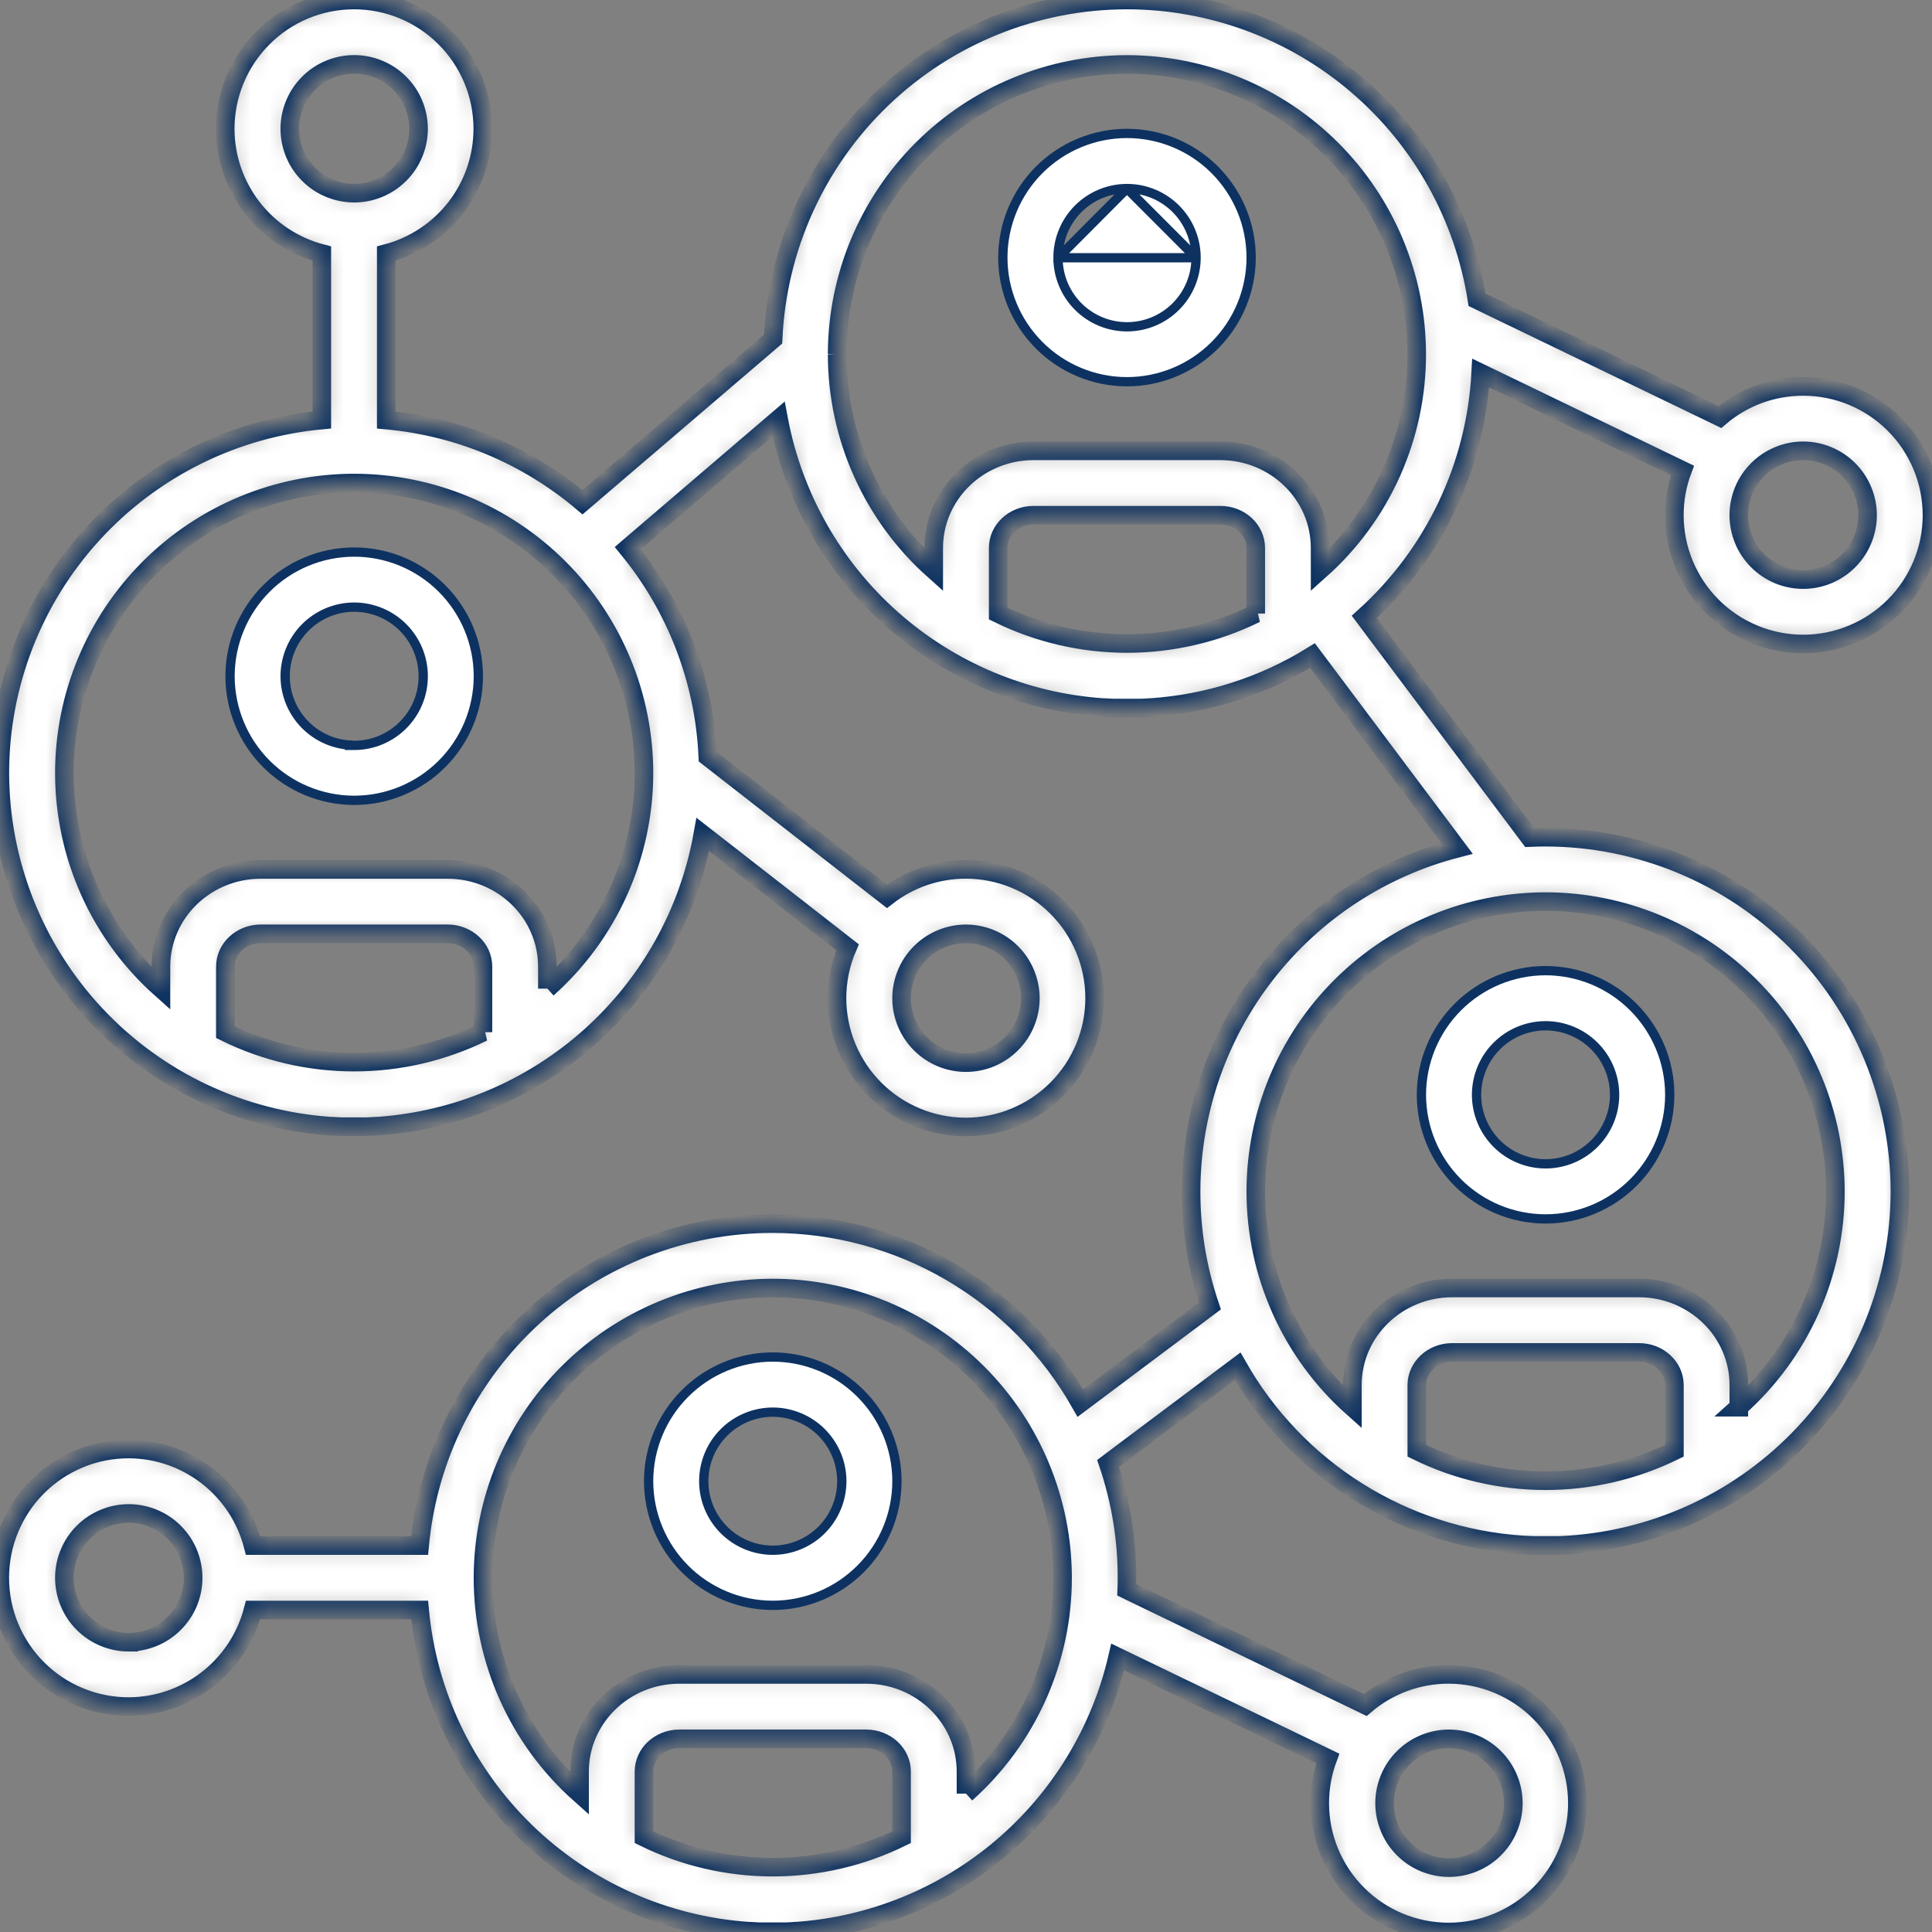
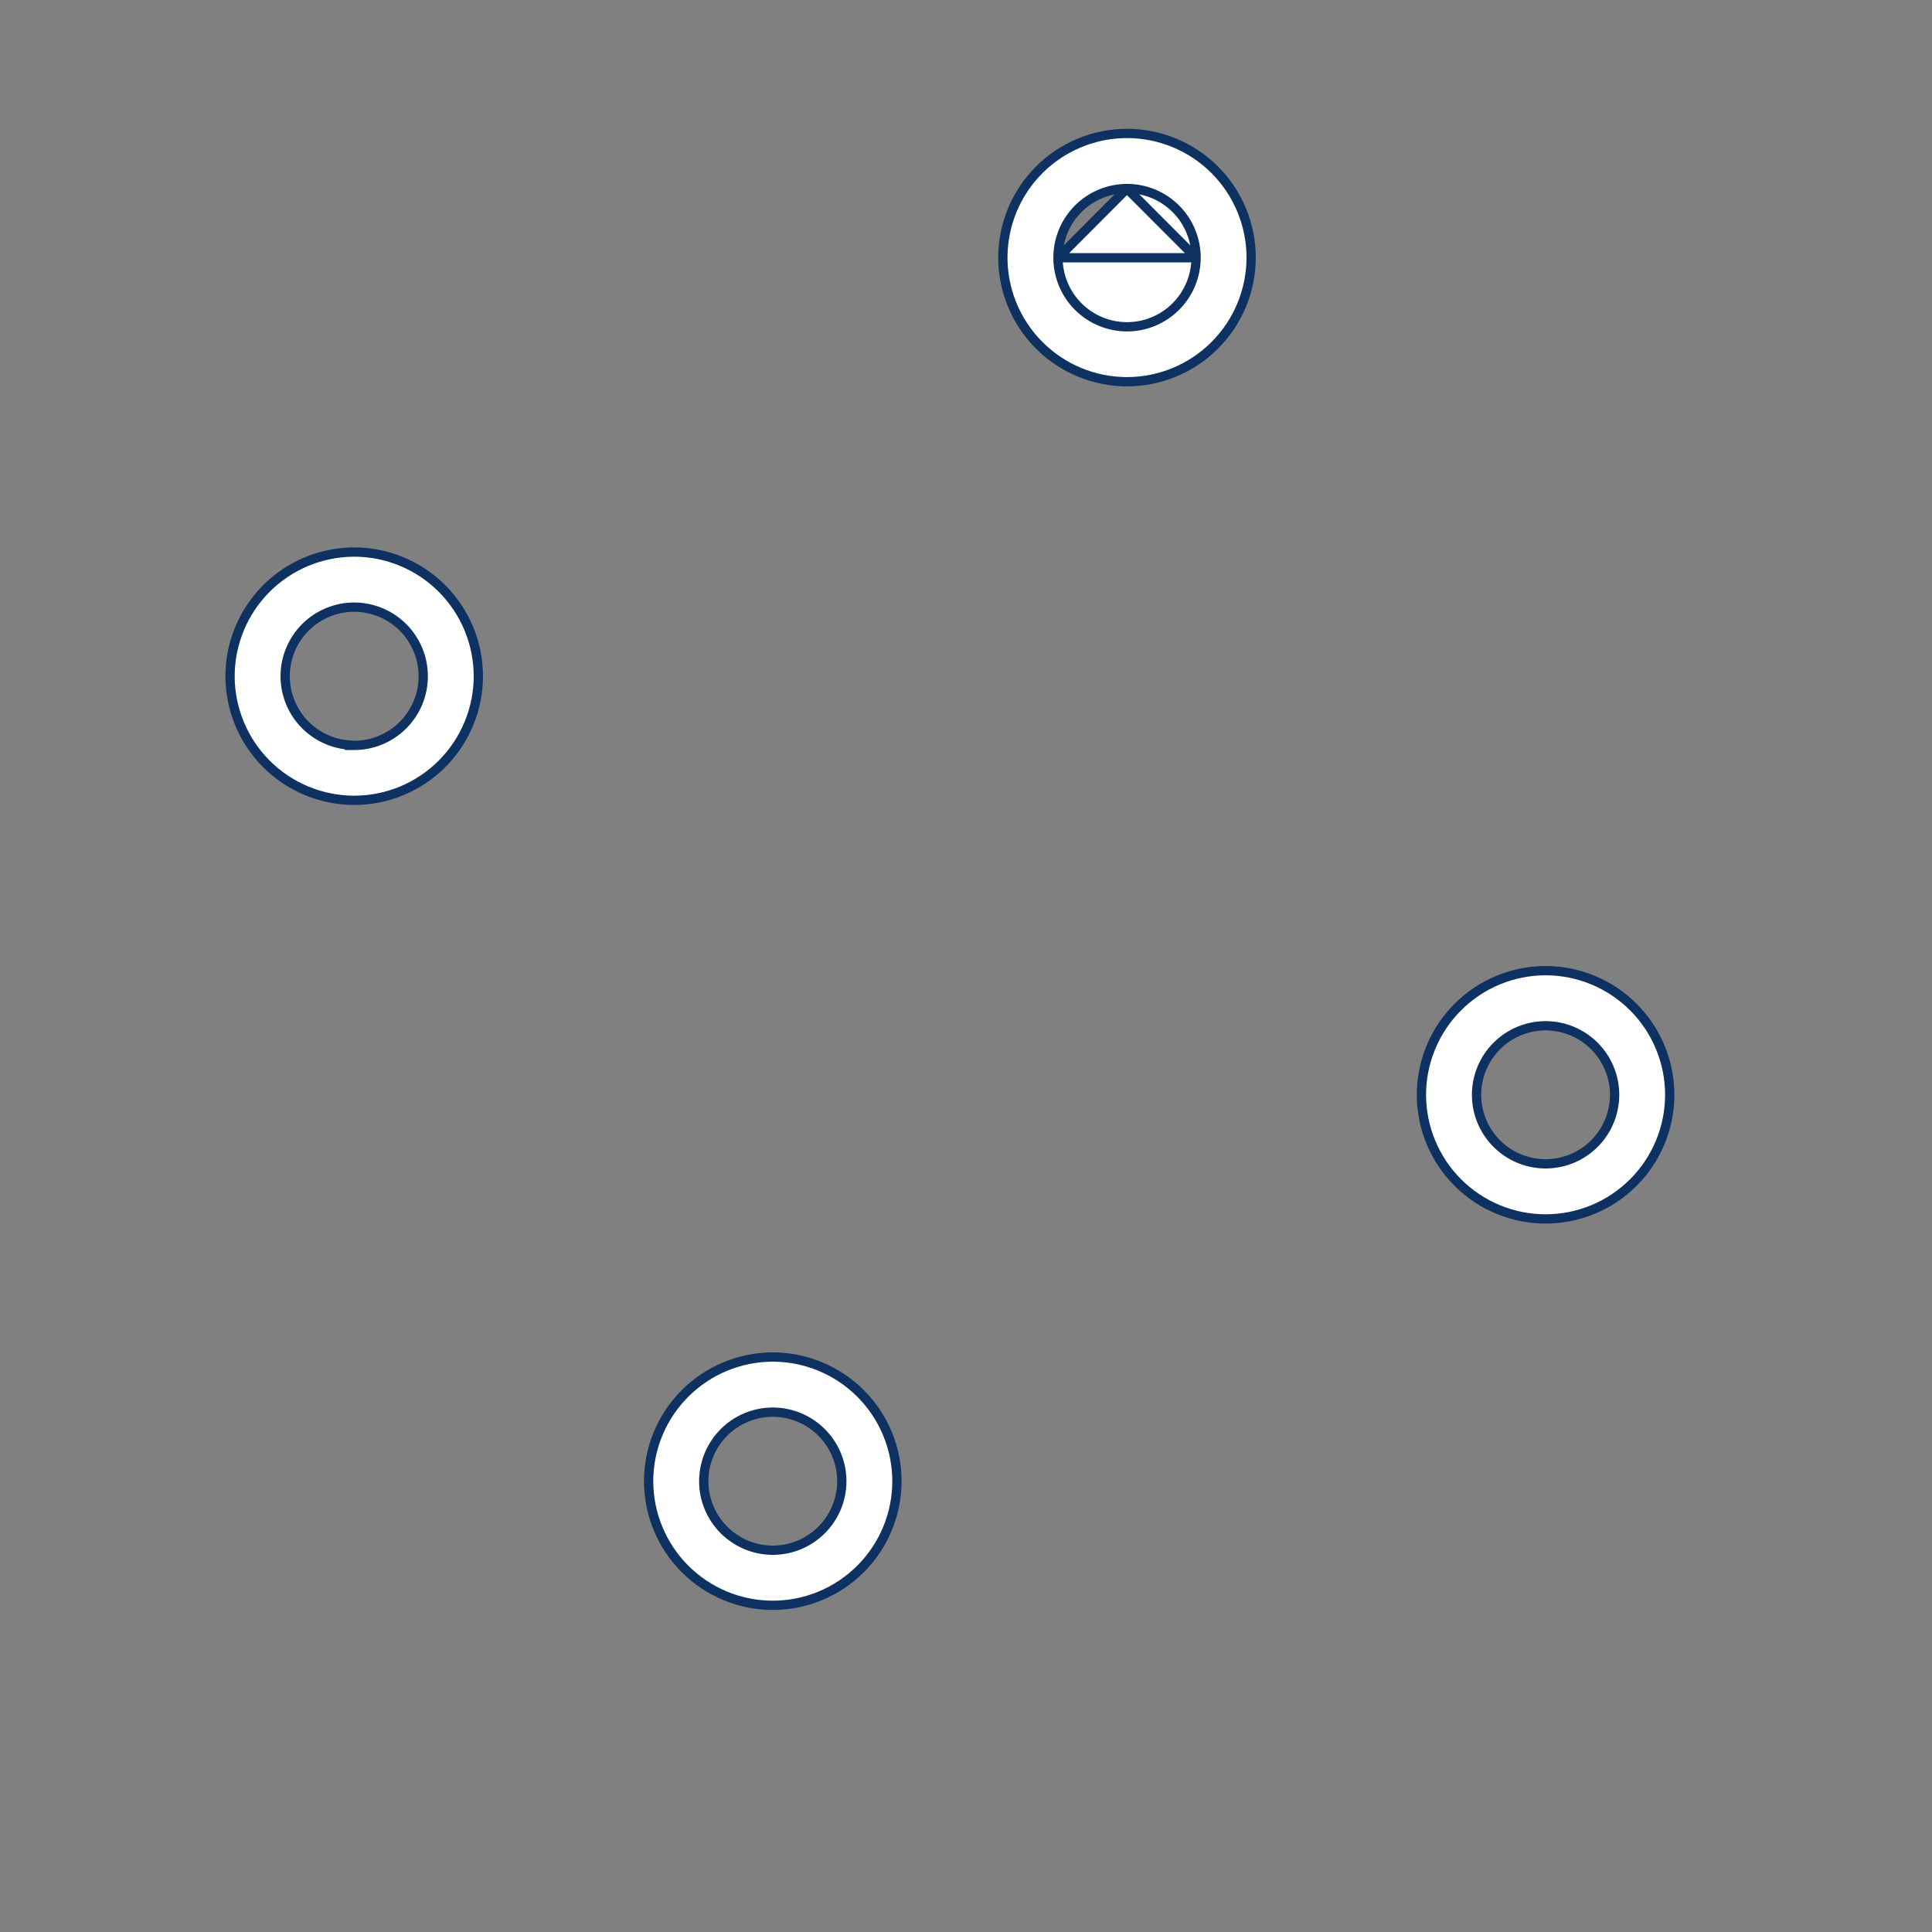
<svg xmlns="http://www.w3.org/2000/svg" width="104" height="104" viewBox="0 0 104 104" fill="none">
  <rect x="0" y="0" width="104" height="104" fill="#808080" stroke="none" />
  <g clip-path="url(#clip0_114_836)">
    <mask id="path-1-inside-1_114_836" fill="white">
-       <path d="M83.199 45.067C82.913 45.067 82.629 45.074 82.346 45.086L73.437 33.209C77.184 29.837 79.438 25.115 79.706 20.081L90.565 25.324C90.277 26.094 90.131 26.91 90.132 27.733C90.133 29.571 90.864 31.334 92.164 32.634C93.464 33.934 95.226 34.665 97.065 34.667C98.903 34.666 100.666 33.935 101.966 32.634C103.267 31.334 103.998 29.571 103.999 27.733C103.997 25.894 103.266 24.132 101.966 22.832C100.666 21.532 98.903 20.802 97.065 20.8C95.422 20.799 93.833 21.383 92.584 22.449L79.507 16.136C78.802 11.643 76.517 7.55 73.063 4.591C69.609 1.633 65.212 0.005 60.665 0C55.751 0.007 51.029 1.908 47.482 5.308C43.934 8.708 41.834 13.344 41.617 18.253L31.354 27.036C28.372 24.509 24.684 22.963 20.791 22.612V13.648C22.278 13.261 23.595 12.392 24.536 11.177C25.476 9.962 25.987 8.469 25.989 6.933C25.988 5.094 25.257 3.332 23.957 2.032C22.657 0.732 20.895 0.001 19.056 0C17.218 0.002 15.456 0.733 14.157 2.033C12.857 3.333 12.126 5.095 12.124 6.933C12.125 8.47 12.637 9.963 13.578 11.178C14.519 12.393 15.836 13.262 17.324 13.648V22.61C12.589 23.048 8.188 25.238 4.983 28.75C1.777 32.261 -0.003 36.843 -0.009 41.598C-0.002 46.433 1.839 51.085 5.142 54.616C8.445 58.147 12.965 60.292 17.789 60.621H17.838L18.356 60.647H18.476C18.679 60.647 18.861 60.647 19.056 60.647C19.251 60.647 19.446 60.647 19.639 60.647H19.759L20.275 60.621H20.326C24.577 60.331 28.609 58.628 31.782 55.784C34.954 52.939 37.084 49.116 37.833 44.921L45.621 50.992C45.248 51.857 45.056 52.789 45.056 53.731C45.058 55.569 45.789 57.332 47.089 58.632C48.389 59.933 50.152 60.664 51.991 60.665C53.83 60.663 55.592 59.932 56.892 58.632C58.191 57.332 58.922 55.569 58.924 53.731C58.922 51.893 58.191 50.13 56.891 48.831C55.591 47.531 53.829 46.8 51.991 46.798C50.454 46.797 48.961 47.309 47.748 48.252L38.103 40.737C37.92 36.625 36.405 32.684 33.787 29.508L41.912 22.555C42.691 26.714 44.829 30.497 47.991 33.308C51.153 36.12 55.159 37.802 59.381 38.09H59.43L59.948 38.114H60.067C60.27 38.114 60.453 38.114 60.648 38.114C60.843 38.114 61.038 38.114 61.231 38.114H61.351C61.524 38.114 61.696 38.1 61.867 38.09H61.918C65.015 37.887 68.014 36.926 70.652 35.291L78.434 45.667C74.34 46.725 70.713 49.112 68.121 52.454C65.53 55.796 64.122 59.904 64.118 64.133C64.114 66.231 64.457 68.315 65.133 70.302L58.158 75.532C56.495 72.6 54.084 70.161 51.171 68.463C48.258 66.765 44.948 65.87 41.577 65.867C36.822 65.873 32.24 67.653 28.729 70.859C25.217 74.065 23.027 78.465 22.589 83.2H13.623C13.238 81.714 12.371 80.398 11.158 79.457C9.945 78.516 8.455 78.004 6.92 78C5.082 78.002 3.319 78.733 2.019 80.032C0.72 81.332 -0.011 83.094 -0.013 84.933C-0.012 86.771 0.719 88.534 2.019 89.834C3.319 91.133 5.081 91.864 6.92 91.865C8.454 91.861 9.944 91.349 11.157 90.409C12.37 89.468 13.237 88.153 13.623 86.667H22.589C23.007 91.184 25.02 95.405 28.266 98.573C31.513 101.741 35.782 103.65 40.307 103.957H40.358C40.529 103.97 40.702 103.978 40.874 103.984H40.994C41.197 103.984 41.382 103.984 41.577 103.984C41.772 103.984 41.965 103.984 42.158 103.984H42.278C42.45 103.984 42.623 103.97 42.794 103.957H42.844C46.932 103.679 50.822 102.093 53.94 99.436C57.059 96.778 59.24 93.188 60.163 89.196L71.475 94.656C71.189 95.428 71.042 96.244 71.042 97.067C71.044 98.906 71.776 100.668 73.076 101.968C74.376 103.268 76.139 103.998 77.977 104C79.815 103.998 81.577 103.267 82.877 101.967C84.176 100.667 84.907 98.905 84.91 97.067C84.908 95.229 84.177 93.466 82.877 92.166C81.578 90.866 79.815 90.135 77.977 90.133C76.334 90.132 74.745 90.716 73.494 91.782L60.652 85.579C60.66 85.367 60.665 85.154 60.665 84.939C60.67 82.842 60.326 80.758 59.649 78.774L66.624 73.543C68.184 76.289 70.4 78.605 73.074 80.284C75.749 81.963 78.797 82.952 81.948 83.163H81.974C82.155 83.176 82.338 83.184 82.521 83.19H82.616C82.819 83.19 83.008 83.19 83.207 83.19C83.406 83.19 83.602 83.19 83.799 83.19H83.892C84.075 83.19 84.257 83.176 84.44 83.163H84.465C89.291 82.838 93.813 80.693 97.119 77.161C100.424 73.63 102.266 68.976 102.273 64.139C102.267 59.082 100.255 54.234 96.68 50.659C93.104 47.084 88.256 45.073 83.199 45.067ZM67.599 33.028C65.442 34.089 63.07 34.64 60.666 34.64C58.261 34.64 55.889 34.089 53.732 33.028V29.494C53.732 28.523 54.587 27.733 55.637 27.733H65.694C66.744 27.733 67.597 28.523 67.597 29.494V33.028H67.599ZM100.532 27.733C100.531 28.652 100.165 29.533 99.515 30.183C98.865 30.833 97.984 31.199 97.065 31.2C96.145 31.199 95.264 30.833 94.615 30.183C93.965 29.533 93.6 28.652 93.599 27.733C93.6 26.814 93.966 25.933 94.615 25.284C95.265 24.634 96.146 24.268 97.065 24.267C97.984 24.268 98.865 24.633 99.515 25.283C100.165 25.933 100.531 26.814 100.532 27.733ZM15.599 6.933C15.6 6.014 15.965 5.132 16.615 4.482C17.264 3.832 18.145 3.466 19.065 3.465C19.984 3.466 20.865 3.832 21.515 4.482C22.165 5.132 22.531 6.013 22.532 6.933C22.531 7.852 22.165 8.733 21.515 9.383C20.865 10.033 19.984 10.399 19.065 10.4C18.145 10.399 17.264 10.033 16.615 9.383C15.965 8.733 15.6 7.852 15.599 6.933ZM25.999 55.563C23.842 56.623 21.47 57.175 19.066 57.175C16.662 57.175 14.29 56.623 12.132 55.563V52.028C12.132 51.057 12.987 50.267 14.037 50.267H24.094C25.144 50.267 25.997 51.057 25.997 52.028V55.563H25.999ZM55.465 53.735C55.464 54.654 55.099 55.535 54.449 56.185C53.799 56.835 52.918 57.201 51.999 57.202C51.08 57.202 50.198 56.836 49.548 56.186C48.898 55.536 48.532 54.654 48.532 53.735C48.533 52.816 48.899 51.934 49.549 51.285C50.199 50.635 51.08 50.27 51.999 50.269C52.918 50.27 53.798 50.636 54.448 51.285C55.097 51.934 55.463 52.814 55.465 53.733V53.735ZM29.465 53.217V52.031C29.465 49.146 27.055 46.802 24.094 46.802H14.037C11.074 46.802 8.665 49.146 8.665 52.028V53.217C7.028 51.757 5.719 49.967 4.823 47.965C3.927 45.964 3.464 43.795 3.465 41.602C3.469 37.466 5.114 33.501 8.038 30.576C10.963 27.651 14.928 26.006 19.065 26.002C23.201 26.006 27.166 27.651 30.091 30.576C33.015 33.501 34.66 37.466 34.665 41.602C34.665 43.795 34.202 45.963 33.306 47.964C32.41 49.965 31.101 51.755 29.465 53.215V53.217ZM45.065 19.082C45.066 19.063 45.066 19.045 45.065 19.027C45.08 14.898 46.729 10.944 49.652 8.028C52.575 5.113 56.534 3.474 60.663 3.469C64.799 3.474 68.764 5.119 71.689 8.043C74.613 10.968 76.258 14.933 76.263 19.069C76.263 21.262 75.8 23.431 74.904 25.433C74.008 27.434 72.699 29.224 71.062 30.684V29.496C71.062 26.613 68.653 24.269 65.692 24.269H55.635C52.672 24.269 50.263 26.613 50.263 29.494V30.684C48.628 29.224 47.321 27.436 46.425 25.437C45.529 23.437 45.066 21.271 45.065 19.079V19.082ZM81.465 97.069C81.463 97.988 81.098 98.869 80.448 99.519C79.799 100.168 78.918 100.534 77.999 100.535C77.08 100.534 76.199 100.169 75.549 99.519C74.899 98.87 74.533 97.989 74.532 97.069C74.532 96.15 74.898 95.268 75.548 94.618C76.198 93.968 77.08 93.603 77.999 93.602C78.918 93.603 79.799 93.969 80.448 94.618C81.098 95.268 81.463 96.149 81.465 97.067V97.069ZM6.932 88.402C6.013 88.401 5.131 88.035 4.481 87.385C3.831 86.735 3.466 85.854 3.465 84.935C3.466 84.016 3.831 83.135 4.481 82.485C5.132 81.835 6.013 81.47 6.932 81.469C7.851 81.47 8.732 81.835 9.382 82.485C10.033 83.135 10.398 84.016 10.399 84.935C10.398 85.854 10.032 86.734 9.382 87.384C8.732 88.034 7.851 88.399 6.932 88.4V88.402ZM48.532 98.897C46.374 99.958 44.002 100.509 41.598 100.509C39.194 100.509 36.822 99.958 34.665 98.897V95.363C34.665 94.392 35.52 93.602 36.57 93.602H46.627C47.677 93.602 48.532 94.392 48.532 95.363V98.897ZM51.999 96.551V95.363C51.999 92.481 49.588 90.135 46.627 90.135H36.57C33.608 90.135 31.199 92.481 31.199 95.361V96.551C29.563 95.091 28.254 93.301 27.358 91.299C26.462 89.297 25.999 87.128 25.999 84.935C26.004 80.799 27.648 76.833 30.573 73.909C33.498 70.984 37.463 69.339 41.599 69.335C45.735 69.339 49.701 70.984 52.625 73.909C55.55 76.833 57.195 80.799 57.199 84.935C57.199 87.127 56.736 89.295 55.84 91.297C54.944 93.298 53.635 95.087 51.999 96.547V96.551ZM90.134 78.096C87.976 79.156 85.604 79.707 83.2 79.707C80.796 79.707 78.424 79.156 76.267 78.096V74.561C76.267 73.59 77.122 72.8 78.172 72.8H88.229C89.279 72.8 90.134 73.59 90.134 74.561V78.096ZM93.601 75.749V74.561C93.601 71.679 91.19 69.333 88.229 69.333H78.17C75.208 69.333 72.799 71.679 72.799 74.559V75.749C71.163 74.289 69.854 72.499 68.958 70.497C68.062 68.495 67.599 66.326 67.599 64.133C67.604 59.997 69.249 56.031 72.173 53.107C75.098 50.182 79.063 48.537 83.199 48.533C87.335 48.537 91.301 50.182 94.225 53.107C97.15 56.031 98.795 59.997 98.799 64.133C98.8 66.326 98.337 68.495 97.441 70.497C96.544 72.499 95.236 74.289 93.599 75.749H93.601Z" />
-     </mask>
+       </mask>
    <path d="M83.199 45.067C82.913 45.067 82.629 45.074 82.346 45.086L73.437 33.209C77.184 29.837 79.438 25.115 79.706 20.081L90.565 25.324C90.277 26.094 90.131 26.91 90.132 27.733C90.133 29.571 90.864 31.334 92.164 32.634C93.464 33.934 95.226 34.665 97.065 34.667C98.903 34.666 100.666 33.935 101.966 32.634C103.267 31.334 103.998 29.571 103.999 27.733C103.997 25.894 103.266 24.132 101.966 22.832C100.666 21.532 98.903 20.802 97.065 20.8C95.422 20.799 93.833 21.383 92.584 22.449L79.507 16.136C78.802 11.643 76.517 7.55 73.063 4.591C69.609 1.633 65.212 0.005 60.665 0C55.751 0.007 51.029 1.908 47.482 5.308C43.934 8.708 41.834 13.344 41.617 18.253L31.354 27.036C28.372 24.509 24.684 22.963 20.791 22.612V13.648C22.278 13.261 23.595 12.392 24.536 11.177C25.476 9.962 25.987 8.469 25.989 6.933C25.988 5.094 25.257 3.332 23.957 2.032C22.657 0.732 20.895 0.001 19.056 0C17.218 0.002 15.456 0.733 14.157 2.033C12.857 3.333 12.126 5.095 12.124 6.933C12.125 8.47 12.637 9.963 13.578 11.178C14.519 12.393 15.836 13.262 17.324 13.648V22.61C12.589 23.048 8.188 25.238 4.983 28.75C1.777 32.261 -0.003 36.843 -0.009 41.598C-0.002 46.433 1.839 51.085 5.142 54.616C8.445 58.147 12.965 60.292 17.789 60.621H17.838L18.356 60.647H18.476C18.679 60.647 18.861 60.647 19.056 60.647C19.251 60.647 19.446 60.647 19.639 60.647H19.759L20.275 60.621H20.326C24.577 60.331 28.609 58.628 31.782 55.784C34.954 52.939 37.084 49.116 37.833 44.921L45.621 50.992C45.248 51.857 45.056 52.789 45.056 53.731C45.058 55.569 45.789 57.332 47.089 58.632C48.389 59.933 50.152 60.664 51.991 60.665C53.83 60.663 55.592 59.932 56.892 58.632C58.191 57.332 58.922 55.569 58.924 53.731C58.922 51.893 58.191 50.13 56.891 48.831C55.591 47.531 53.829 46.8 51.991 46.798C50.454 46.797 48.961 47.309 47.748 48.252L38.103 40.737C37.92 36.625 36.405 32.684 33.787 29.508L41.912 22.555C42.691 26.714 44.829 30.497 47.991 33.308C51.153 36.12 55.159 37.802 59.381 38.09H59.43L59.948 38.114H60.067C60.27 38.114 60.453 38.114 60.648 38.114C60.843 38.114 61.038 38.114 61.231 38.114H61.351C61.524 38.114 61.696 38.1 61.867 38.09H61.918C65.015 37.887 68.014 36.926 70.652 35.291L78.434 45.667C74.34 46.725 70.713 49.112 68.121 52.454C65.53 55.796 64.122 59.904 64.118 64.133C64.114 66.231 64.457 68.315 65.133 70.302L58.158 75.532C56.495 72.6 54.084 70.161 51.171 68.463C48.258 66.765 44.948 65.87 41.577 65.867C36.822 65.873 32.24 67.653 28.729 70.859C25.217 74.065 23.027 78.465 22.589 83.2H13.623C13.238 81.714 12.371 80.398 11.158 79.457C9.945 78.516 8.455 78.004 6.92 78C5.082 78.002 3.319 78.733 2.019 80.032C0.72 81.332 -0.011 83.094 -0.013 84.933C-0.012 86.771 0.719 88.534 2.019 89.834C3.319 91.133 5.081 91.864 6.92 91.865C8.454 91.861 9.944 91.349 11.157 90.409C12.37 89.468 13.237 88.153 13.623 86.667H22.589C23.007 91.184 25.02 95.405 28.266 98.573C31.513 101.741 35.782 103.65 40.307 103.957H40.358C40.529 103.97 40.702 103.978 40.874 103.984H40.994C41.197 103.984 41.382 103.984 41.577 103.984C41.772 103.984 41.965 103.984 42.158 103.984H42.278C42.45 103.984 42.623 103.97 42.794 103.957H42.844C46.932 103.679 50.822 102.093 53.94 99.436C57.059 96.778 59.24 93.188 60.163 89.196L71.475 94.656C71.189 95.428 71.042 96.244 71.042 97.067C71.044 98.906 71.776 100.668 73.076 101.968C74.376 103.268 76.139 103.998 77.977 104C79.815 103.998 81.577 103.267 82.877 101.967C84.176 100.667 84.907 98.905 84.91 97.067C84.908 95.229 84.177 93.466 82.877 92.166C81.578 90.866 79.815 90.135 77.977 90.133C76.334 90.132 74.745 90.716 73.494 91.782L60.652 85.579C60.66 85.367 60.665 85.154 60.665 84.939C60.67 82.842 60.326 80.758 59.649 78.774L66.624 73.543C68.184 76.289 70.4 78.605 73.074 80.284C75.749 81.963 78.797 82.952 81.948 83.163H81.974C82.155 83.176 82.338 83.184 82.521 83.19H82.616C82.819 83.19 83.008 83.19 83.207 83.19C83.406 83.19 83.602 83.19 83.799 83.19H83.892C84.075 83.19 84.257 83.176 84.44 83.163H84.465C89.291 82.838 93.813 80.693 97.119 77.161C100.424 73.63 102.266 68.976 102.273 64.139C102.267 59.082 100.255 54.234 96.68 50.659C93.104 47.084 88.256 45.073 83.199 45.067ZM67.599 33.028C65.442 34.089 63.07 34.64 60.666 34.64C58.261 34.64 55.889 34.089 53.732 33.028V29.494C53.732 28.523 54.587 27.733 55.637 27.733H65.694C66.744 27.733 67.597 28.523 67.597 29.494V33.028H67.599ZM100.532 27.733C100.531 28.652 100.165 29.533 99.515 30.183C98.865 30.833 97.984 31.199 97.065 31.2C96.145 31.199 95.264 30.833 94.615 30.183C93.965 29.533 93.6 28.652 93.599 27.733C93.6 26.814 93.966 25.933 94.615 25.284C95.265 24.634 96.146 24.268 97.065 24.267C97.984 24.268 98.865 24.633 99.515 25.283C100.165 25.933 100.531 26.814 100.532 27.733ZM15.599 6.933C15.6 6.014 15.965 5.132 16.615 4.482C17.264 3.832 18.145 3.466 19.065 3.465C19.984 3.466 20.865 3.832 21.515 4.482C22.165 5.132 22.531 6.013 22.532 6.933C22.531 7.852 22.165 8.733 21.515 9.383C20.865 10.033 19.984 10.399 19.065 10.4C18.145 10.399 17.264 10.033 16.615 9.383C15.965 8.733 15.6 7.852 15.599 6.933ZM25.999 55.563C23.842 56.623 21.47 57.175 19.066 57.175C16.662 57.175 14.29 56.623 12.132 55.563V52.028C12.132 51.057 12.987 50.267 14.037 50.267H24.094C25.144 50.267 25.997 51.057 25.997 52.028V55.563H25.999ZM55.465 53.735C55.464 54.654 55.099 55.535 54.449 56.185C53.799 56.835 52.918 57.201 51.999 57.202C51.08 57.202 50.198 56.836 49.548 56.186C48.898 55.536 48.532 54.654 48.532 53.735C48.533 52.816 48.899 51.934 49.549 51.285C50.199 50.635 51.08 50.27 51.999 50.269C52.918 50.27 53.798 50.636 54.448 51.285C55.097 51.934 55.463 52.814 55.465 53.733V53.735ZM29.465 53.217V52.031C29.465 49.146 27.055 46.802 24.094 46.802H14.037C11.074 46.802 8.665 49.146 8.665 52.028V53.217C7.028 51.757 5.719 49.967 4.823 47.965C3.927 45.964 3.464 43.795 3.465 41.602C3.469 37.466 5.114 33.501 8.038 30.576C10.963 27.651 14.928 26.006 19.065 26.002C23.201 26.006 27.166 27.651 30.091 30.576C33.015 33.501 34.66 37.466 34.665 41.602C34.665 43.795 34.202 45.963 33.306 47.964C32.41 49.965 31.101 51.755 29.465 53.215V53.217ZM45.065 19.082C45.066 19.063 45.066 19.045 45.065 19.027C45.08 14.898 46.729 10.944 49.652 8.028C52.575 5.113 56.534 3.474 60.663 3.469C64.799 3.474 68.764 5.119 71.689 8.043C74.613 10.968 76.258 14.933 76.263 19.069C76.263 21.262 75.8 23.431 74.904 25.433C74.008 27.434 72.699 29.224 71.062 30.684V29.496C71.062 26.613 68.653 24.269 65.692 24.269H55.635C52.672 24.269 50.263 26.613 50.263 29.494V30.684C48.628 29.224 47.321 27.436 46.425 25.437C45.529 23.437 45.066 21.271 45.065 19.079V19.082ZM81.465 97.069C81.463 97.988 81.098 98.869 80.448 99.519C79.799 100.168 78.918 100.534 77.999 100.535C77.08 100.534 76.199 100.169 75.549 99.519C74.899 98.87 74.533 97.989 74.532 97.069C74.532 96.15 74.898 95.268 75.548 94.618C76.198 93.968 77.08 93.603 77.999 93.602C78.918 93.603 79.799 93.969 80.448 94.618C81.098 95.268 81.463 96.149 81.465 97.067V97.069ZM6.932 88.402C6.013 88.401 5.131 88.035 4.481 87.385C3.831 86.735 3.466 85.854 3.465 84.935C3.466 84.016 3.831 83.135 4.481 82.485C5.132 81.835 6.013 81.47 6.932 81.469C7.851 81.47 8.732 81.835 9.382 82.485C10.033 83.135 10.398 84.016 10.399 84.935C10.398 85.854 10.032 86.734 9.382 87.384C8.732 88.034 7.851 88.399 6.932 88.4V88.402ZM48.532 98.897C46.374 99.958 44.002 100.509 41.598 100.509C39.194 100.509 36.822 99.958 34.665 98.897V95.363C34.665 94.392 35.52 93.602 36.57 93.602H46.627C47.677 93.602 48.532 94.392 48.532 95.363V98.897ZM51.999 96.551V95.363C51.999 92.481 49.588 90.135 46.627 90.135H36.57C33.608 90.135 31.199 92.481 31.199 95.361V96.551C29.563 95.091 28.254 93.301 27.358 91.299C26.462 89.297 25.999 87.128 25.999 84.935C26.004 80.799 27.648 76.833 30.573 73.909C33.498 70.984 37.463 69.339 41.599 69.335C45.735 69.339 49.701 70.984 52.625 73.909C55.55 76.833 57.195 80.799 57.199 84.935C57.199 87.127 56.736 89.295 55.84 91.297C54.944 93.298 53.635 95.087 51.999 96.547V96.551ZM90.134 78.096C87.976 79.156 85.604 79.707 83.2 79.707C80.796 79.707 78.424 79.156 76.267 78.096V74.561C76.267 73.59 77.122 72.8 78.172 72.8H88.229C89.279 72.8 90.134 73.59 90.134 74.561V78.096ZM93.601 75.749V74.561C93.601 71.679 91.19 69.333 88.229 69.333H78.17C75.208 69.333 72.799 71.679 72.799 74.559V75.749C71.163 74.289 69.854 72.499 68.958 70.497C68.062 68.495 67.599 66.326 67.599 64.133C67.604 59.997 69.249 56.031 72.173 53.107C75.098 50.182 79.063 48.537 83.199 48.533C87.335 48.537 91.301 50.182 94.225 53.107C97.15 56.031 98.795 59.997 98.799 64.133C98.8 66.326 98.337 68.495 97.441 70.497C96.544 72.499 95.236 74.289 93.599 75.749H93.601Z" fill="white" stroke="#0D3261" mask="url(#path-1-inside-1_114_836)" />
    <path d="M78.476 54.209C79.729 52.956 81.428 52.252 83.2 52.25C84.972 52.252 86.67 52.957 87.923 54.21C89.176 55.462 89.881 57.161 89.883 58.933C89.881 60.705 89.177 62.403 87.924 63.656C86.671 64.909 84.972 65.614 83.2 65.615C81.428 65.614 79.728 64.91 78.475 63.657C77.222 62.404 76.517 60.705 76.515 58.933C76.517 57.161 77.223 55.462 78.476 54.209ZM83.2 55.217L83.2 55.217C82.215 55.218 81.27 55.609 80.573 56.306C79.876 57.002 79.484 57.947 79.483 58.932L79.483 58.933C79.483 59.919 79.875 60.864 80.572 61.561C81.269 62.258 82.214 62.649 83.2 62.65H83.2C84.186 62.649 85.13 62.257 85.827 61.56C86.523 60.863 86.915 59.918 86.915 58.933V58.932C86.914 57.947 86.522 57.003 85.826 56.307C85.129 55.61 84.185 55.218 83.2 55.217Z" fill="white" stroke="#0D3261" stroke-width="0.5" />
    <path d="M36.876 75.008C38.129 73.755 39.828 73.05 41.6 73.049C43.372 73.051 45.07 73.756 46.323 75.008C47.576 76.261 48.281 77.96 48.283 79.732C48.281 81.504 47.577 83.203 46.324 84.456C45.071 85.709 43.372 86.414 41.6 86.416C39.828 86.415 38.128 85.71 36.875 84.457C35.622 83.203 34.917 81.504 34.915 79.731C34.917 77.96 35.622 76.261 36.876 75.008ZM41.6 76.016L41.6 76.016C40.614 76.017 39.67 76.408 38.973 77.105C38.276 77.801 37.884 78.746 37.883 79.731L37.883 79.732C37.883 80.717 38.275 81.662 38.972 82.359C39.669 83.056 40.614 83.448 41.6 83.449H41.6C42.586 83.448 43.53 83.056 44.227 82.359C44.923 81.662 45.315 80.717 45.315 79.732V79.731C45.314 78.746 44.922 77.802 44.226 77.106C43.529 76.409 42.585 76.017 41.6 76.016Z" fill="white" stroke="#0D3261" stroke-width="0.5" />
    <path d="M16.439 39.027C17.076 39.664 17.921 40.047 18.816 40.108V40.125L19.066 40.125C19.555 40.124 20.038 40.028 20.49 39.84C20.941 39.652 21.351 39.378 21.696 39.032C22.041 38.686 22.315 38.275 22.501 37.824C22.688 37.372 22.783 36.888 22.783 36.399C22.782 35.414 22.39 34.469 21.693 33.772C20.996 33.075 20.051 32.683 19.066 32.682L19.065 32.682C18.08 32.683 17.135 33.075 16.439 33.772C15.742 34.469 15.351 35.414 15.35 36.399L15.35 36.4C15.351 37.385 15.742 38.33 16.439 39.027ZM14.342 31.677C15.595 30.424 17.294 29.719 19.066 29.717C20.837 29.718 22.537 30.423 23.79 31.676C25.043 32.929 25.748 34.627 25.75 36.4C25.748 38.172 25.043 39.87 23.79 41.123C22.537 42.376 20.838 43.081 19.066 43.082C17.294 43.08 15.595 42.375 14.342 41.122C13.09 39.87 12.385 38.171 12.383 36.4C12.385 34.628 13.09 32.929 14.342 31.677Z" fill="white" stroke="#0D3261" stroke-width="0.5" />
    <path d="M60.665 10.149L60.665 10.149C61.154 10.149 61.639 10.245 62.09 10.433C62.542 10.62 62.952 10.895 63.298 11.241C63.643 11.587 63.917 11.998 64.103 12.45C64.29 12.902 64.385 13.386 64.385 13.875M60.665 10.149L64.385 13.875M60.665 10.149C60.176 10.15 59.693 10.247 59.242 10.435C58.791 10.622 58.382 10.897 58.037 11.243C57.692 11.589 57.419 11.999 57.233 12.451C57.047 12.902 56.951 13.386 56.952 13.875L57.202 13.874L56.952 13.875C56.952 13.875 56.952 13.875 56.952 13.875M60.665 10.149L56.952 13.875M64.385 13.875C64.383 14.86 63.992 15.805 63.295 16.502C62.598 17.199 61.653 17.591 60.668 17.592L60.667 17.592C59.682 17.591 58.737 17.199 58.041 16.502C57.344 15.805 56.953 14.86 56.952 13.875M64.385 13.875L56.952 13.875M65.39 18.59C64.136 19.843 62.437 20.547 60.665 20.549C58.893 20.547 57.194 19.842 55.942 18.589C54.689 17.335 53.984 15.636 53.983 13.864C53.985 12.093 54.69 10.394 55.942 9.141C57.195 7.889 58.894 7.184 60.665 7.182C62.438 7.183 64.137 7.888 65.39 9.141C66.644 10.395 67.348 12.094 67.35 13.866C67.348 15.638 66.643 17.337 65.39 18.59Z" fill="white" stroke="#0D3261" stroke-width="0.5" />
  </g>
  <defs>
    <clipPath id="clip0_114_836">
      <rect width="104" height="104" fill="white" />
    </clipPath>
  </defs>
</svg>